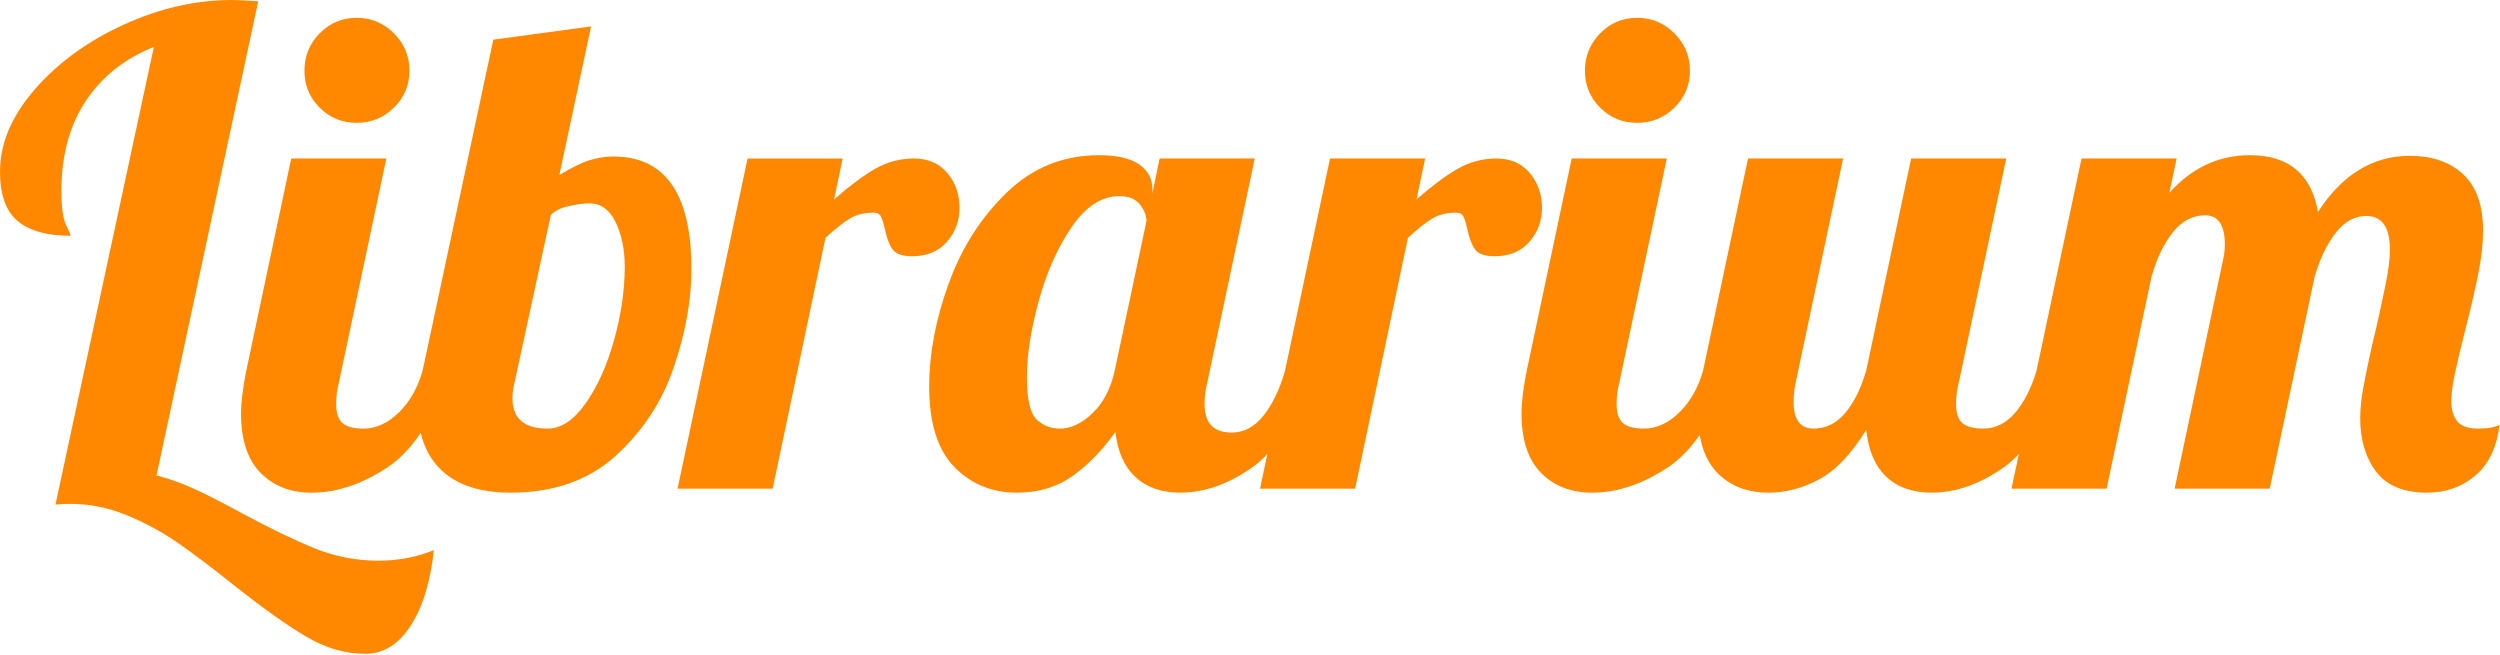
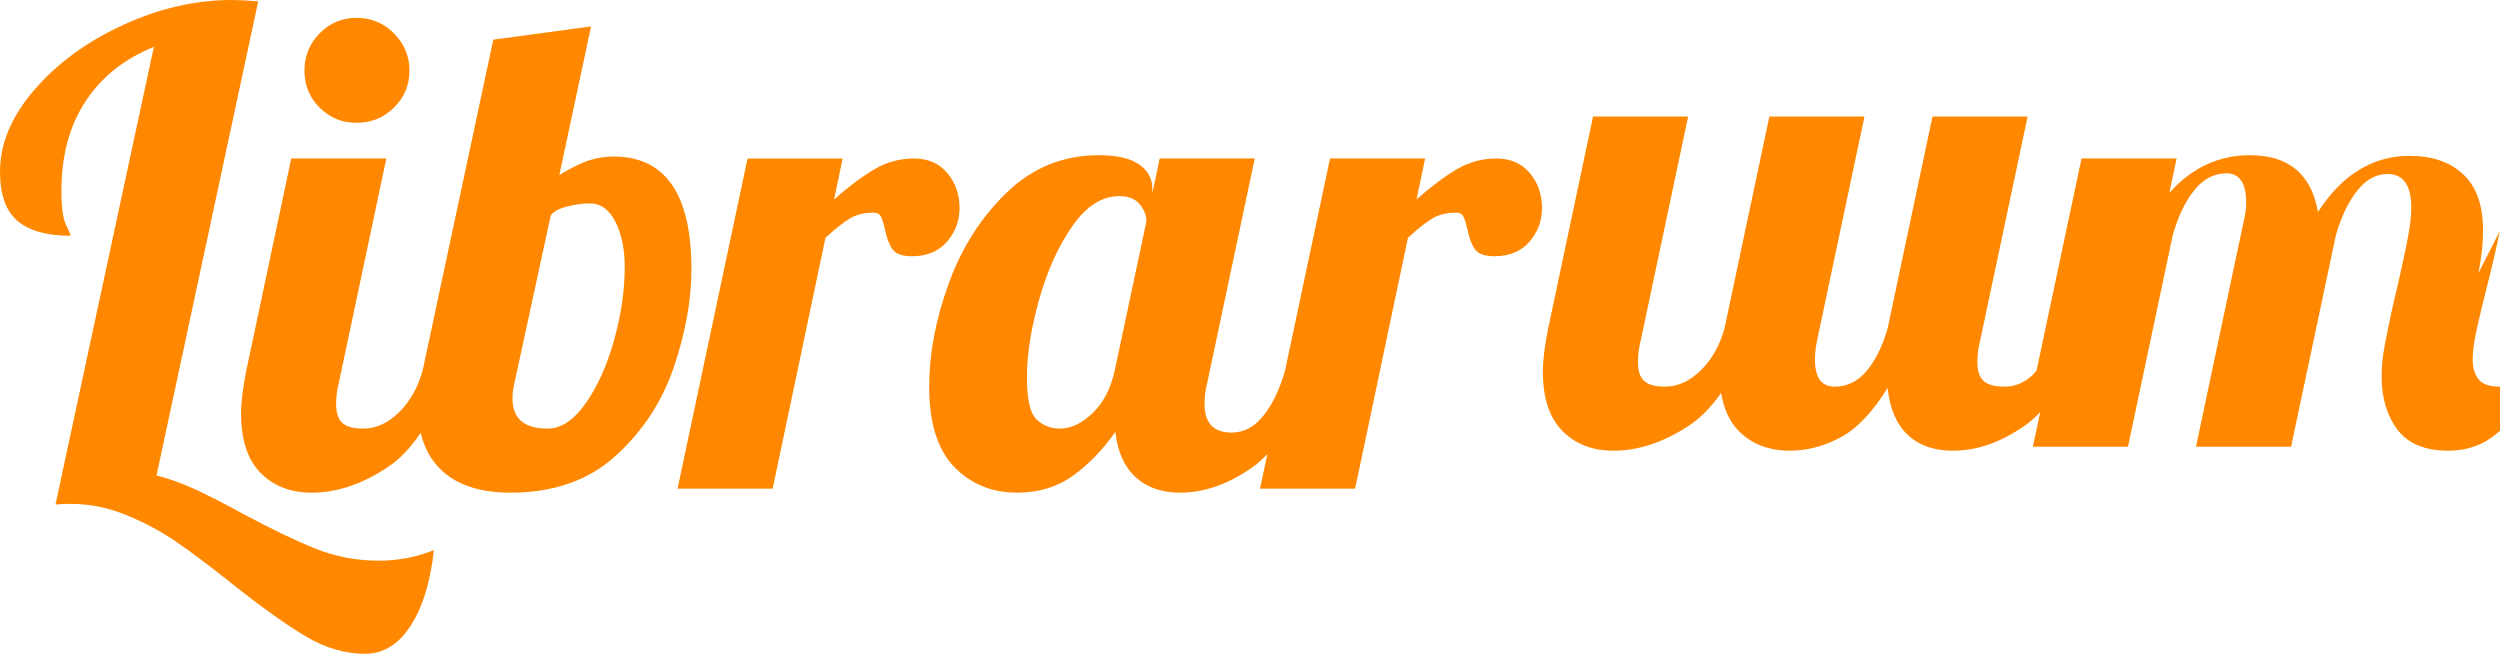
<svg xmlns="http://www.w3.org/2000/svg" width="100%" height="100%" viewBox="0 0 1183 310" version="1.1" style="fill-rule:evenodd;clip-rule:evenodd;stroke-linejoin:round;stroke-miterlimit:2;">
  <path d="M729.674,98.438c0,-6.456 -1.928,-11.978 -5.781,-16.563c-3.856,-4.581 -9.115,-6.875 -15.781,-6.875c-6.669,0 -12.866,1.669 -18.594,5c-5.731,3.335 -12.137,8.125 -19.219,14.375l4.063,-19.375l-45,0l-21.306,100.494c-2.494,8.663 -5.86,15.694 -10.097,21.069c-4.272,5.419 -9.325,8.125 -15.153,8.125c-8.547,-0 -12.813,-4.478 -12.813,-13.438c0,-3.54 0.413,-6.875 1.247,-10l22.503,-106.25l-45.003,0l-3.434,16.563l-0,-2.188c-0,-4.79 -2.088,-8.643 -6.25,-11.562c-4.172,-2.916 -10.525,-4.375 -19.063,-4.375c-16.875,-0 -31.409,5.887 -43.594,17.656c-12.19,11.772 -21.359,26.147 -27.5,43.125c-6.143,16.981 -9.218,33.178 -9.218,48.594c-0,17.294 3.959,30 11.875,38.125c7.912,8.125 17.812,12.187 29.687,12.187c10.203,0 19.006,-2.656 26.406,-7.968c7.391,-5.313 14.11,-12.238 20.157,-20.782c1.037,9.375 4.218,16.513 9.531,21.407c5.312,4.896 12.344,7.343 21.094,7.343c11.453,0 22.859,-4.009 34.218,-12.031c2.447,-1.728 4.791,-3.862 7.069,-6.262l-3.481,16.418l45,0l25,-118.75c4.791,-4.375 8.697,-7.447 11.719,-9.218c3.018,-1.769 6.718,-2.657 11.093,-2.657c1.666,0 2.813,0.625 3.438,1.875c0.625,1.25 1.25,3.232 1.875,5.938c0.831,4.169 2.031,7.344 3.594,9.531c1.562,2.188 4.634,3.281 9.218,3.281c7.082,0 12.604,-2.29 16.563,-6.875c3.956,-4.581 5.937,-9.893 5.937,-15.937m-187.181,6.25l-15.003,70.625c-1.872,8.544 -5.366,15.262 -10.466,20.156c-5.109,4.897 -10.265,7.344 -15.468,7.344c-4.375,-0 -8.078,-1.456 -11.094,-4.375c-3.025,-2.916 -4.531,-9.581 -4.531,-20c-0,-10.416 1.875,-22.447 5.622,-36.094c3.753,-13.644 8.956,-25.312 15.625,-35c6.665,-9.687 14.165,-14.531 22.503,-14.531c4.375,-0 7.6,1.303 9.687,3.906c2.078,2.606 3.125,5.263 3.125,7.969" style="fill-rule: nonzero; fill: rgb(255, 136, 0);" />
  <path d="M172.813,309.375c8.54,0 15.674,-4.375 21.406,-13.125c5.728,-8.75 9.425,-20.731 11.093,-35.938c-8.125,3.332 -16.875,5 -26.25,5c-10.418,0 -20.418,-1.928 -30,-5.781c-9.584,-3.856 -21.146,-9.428 -34.687,-16.719c-8.75,-4.793 -16.2,-8.593 -22.344,-11.406c-6.147,-2.812 -12.137,-4.947 -17.969,-6.406l48.125,-224.375c-5.418,-0.416 -9.584,-0.625 -12.5,-0.625c-17.084,0 -34.168,3.906 -51.25,11.719c-17.084,7.812 -31.093,18.022 -42.031,30.625c-10.937,12.606 -16.406,25.575 -16.406,38.906c-0,10.834 2.759,18.594 8.281,23.281c5.519,4.688 13.906,7.032 25.156,7.032c0,-0.416 -0.731,-2.135 -2.187,-5.157c-1.459,-3.019 -2.188,-8.384 -2.188,-16.093c0,-16.666 3.8,-30.782 11.407,-42.344c7.603,-11.563 18.384,-20.156 32.343,-25.782l-46.562,216.563c1.666,-0.209 4.062,-0.313 7.187,-0.313c8.957,0 17.76,1.769 26.407,5.313c8.644,3.541 16.665,7.862 24.062,12.969c7.394,5.103 16.3,11.822 26.719,20.156c13.956,11.041 25.469,19.219 34.531,24.531c9.063,5.313 18.281,7.969 27.656,7.969" style="fill-rule: nonzero; fill: rgb(255, 136, 0);" />
  <path d="M168.749,58.125c6.875,-0 12.76,-2.394 17.657,-7.188c4.893,-4.79 7.343,-10.625 7.343,-17.5c0,-6.875 -2.45,-12.759 -7.343,-17.656c-4.897,-4.894 -10.782,-7.344 -17.657,-7.344c-6.875,0 -12.709,2.45 -17.5,7.344c-4.793,4.897 -7.187,10.781 -7.187,17.656c-0,6.875 2.394,12.71 7.187,17.5c4.791,4.794 10.625,7.188 17.5,7.188" style="fill-rule: nonzero; fill: rgb(255, 136, 0);" />
  <path d="M327.186,127.5c0,-35.625 -12.293,-53.437 -36.875,-53.437c-3.75,-0 -7.5,0.575 -11.25,1.719c-3.75,1.146 -8.543,3.49 -14.375,7.031l15,-70.313l-46.25,6.25l-33.437,156.563c-2.294,8.125 -6.044,14.74 -11.25,19.844c-5.21,5.106 -10.835,7.656 -16.875,7.656c-4.585,-0 -7.866,-0.885 -9.844,-2.656c-1.981,-1.769 -2.969,-4.738 -2.969,-8.907c0,-3.54 0.416,-6.875 1.25,-10l22.5,-106.25l-45,0l-21.25,100.313c-1.665,8.334 -2.5,15.106 -2.5,20.312c0,12.5 3.072,21.875 9.219,28.125c6.144,6.25 14.219,9.375 24.219,9.375c11.875,0 23.853,-4.009 35.937,-12.031c5.713,-3.791 10.919,-9.259 15.653,-16.291c1.666,7.222 4.963,13.191 9.972,17.854c7.5,6.981 18.332,10.468 32.5,10.468c20.416,0 37.032,-5.831 49.844,-17.5c12.813,-11.665 21.978,-25.675 27.5,-42.031c5.519,-16.353 8.281,-31.719 8.281,-46.094m-31.562,-1.25c-0,11.044 -1.669,22.553 -5,34.532c-3.335,11.981 -7.813,21.981 -13.438,30c-5.625,8.021 -11.668,12.031 -18.125,12.031c-11.043,-0 -16.562,-4.791 -16.562,-14.375c-0,-2.291 0.312,-4.688 0.937,-7.188l17.188,-79.375c1.456,-1.875 4.112,-3.281 7.969,-4.218c3.853,-0.938 7.343,-1.407 10.468,-1.407c5.207,0 9.269,2.919 12.188,8.75c2.915,5.835 4.375,12.919 4.375,21.25" style="fill-rule: nonzero; fill: rgb(255, 136, 0);" />
  <path d="M320.619,231.25l45,0l25,-118.75c4.791,-4.375 8.697,-7.447 11.719,-9.219c3.019,-1.769 6.719,-2.656 11.094,-2.656c1.665,0 2.812,0.625 3.437,1.875c0.625,1.25 1.25,3.231 1.875,5.938c0.831,4.168 2.031,7.343 3.594,9.531c1.562,2.187 4.634,3.281 9.219,3.281c7.081,-0 12.603,-2.291 16.562,-6.875c3.956,-4.581 5.938,-9.894 5.938,-15.938c-0,-6.456 -1.929,-11.978 -5.782,-16.562c-3.856,-4.581 -9.115,-6.875 -15.781,-6.875c-6.669,-0 -12.866,1.669 -18.594,5c-5.731,3.334 -12.137,8.125 -19.218,14.375l4.062,-19.375l-45,-0l-33.125,156.25Z" style="fill-rule: nonzero; fill: rgb(255, 136, 0);" />
-   <path d="M774.672,58.125c6.875,-0 12.759,-2.394 17.656,-7.188c4.894,-4.79 7.344,-10.625 7.344,-17.5c-0,-6.875 -2.45,-12.759 -7.344,-17.656c-4.897,-4.894 -10.781,-7.344 -17.656,-7.344c-6.875,0 -12.71,2.45 -17.5,7.344c-4.794,4.897 -7.188,10.781 -7.188,17.656c0,6.875 2.394,12.71 7.188,17.5c4.79,4.794 10.625,7.188 17.5,7.188" style="fill-rule: nonzero; fill: rgb(255, 136, 0);" />
-   <path d="M1172.79,129.219c1.456,-7.394 2.188,-14.113 2.188,-20.156c-0,-11.875 -3.125,-20.729 -9.375,-26.563c-6.25,-5.831 -14.688,-8.75 -25.313,-8.75c-17.5,0 -31.981,8.856 -43.437,26.563c-3.125,-17.916 -13.857,-26.875 -32.188,-26.875c-14.794,-0 -27.5,5.937 -38.125,17.812l3.438,-16.25l-45,0l-21.297,100.459c-2.497,8.263 -5.866,14.885 -10.107,19.853c-4.271,5 -9.325,7.5 -15.156,7.5c-4.584,0 -7.865,-0.884 -9.844,-2.656c-1.981,-1.768 -2.968,-4.737 -2.968,-8.906c-0,-3.541 0.415,-6.875 1.25,-10l22.5,-106.25l-45,0l-21.25,100.313c-2.5,8.543 -5.835,15.262 -10,20.156c-4.169,4.897 -9.169,7.344 -15,7.344c-6.25,-0 -9.375,-4.269 -9.375,-12.813c-0,-2.706 0.312,-5.625 0.937,-8.75l22.5,-106.25l-45,0l-21.25,100.313l0,0.003c-2.297,8.125 -6.044,14.737 -11.25,19.84c-5.209,5.107 -10.834,7.657 -16.875,7.657c-4.584,-0 -7.865,-0.885 -9.844,-2.657c-1.981,-1.768 -2.968,-4.737 -2.968,-8.906c-0,-3.541 0.415,-6.875 1.25,-10l22.5,-106.25l-45,0l-21.25,100.313c-1.666,8.334 -2.5,15.106 -2.5,20.312c-0,12.5 3.072,21.875 9.218,28.125c6.144,6.25 14.219,9.375 24.219,9.375c11.875,0 23.853,-4.009 35.938,-12.031c5.434,-3.606 10.403,-8.763 14.953,-15.3c1.278,7.509 3.997,13.553 8.328,17.956c6.144,6.25 14.219,9.375 24.219,9.375c8.125,0 16.093,-2.081 23.906,-6.25c7.812,-4.166 15.259,-11.978 22.344,-23.437c1.04,9.793 4.218,17.187 9.531,22.187c5.312,5 12.447,7.5 21.406,7.5c11.456,0 22.863,-4.009 34.219,-12.031c2.447,-1.728 4.794,-3.863 7.072,-6.266l-3.481,16.422l45,0l21.25,-100.312c2.5,-8.75 5.884,-15.782 10.156,-21.094c4.269,-5.313 9.322,-7.969 15.156,-7.969c6.25,0 9.375,4.584 9.375,13.75c0,2.709 -0.312,5.313 -0.937,7.813l-22.813,107.812l45,0l21.25,-100.313c2.5,-8.54 5.831,-15.468 10,-20.781c4.166,-5.312 8.956,-7.968 14.375,-7.968c7.5,-0 11.25,5.312 11.25,15.937c0,4.375 -0.731,10.106 -2.187,17.188c-1.46,7.084 -3.022,14.271 -4.688,21.562c-0.419,1.459 -1.2,4.794 -2.344,10c-1.147,5.209 -2.24,10.575 -3.281,16.094c-1.044,5.522 -1.562,10.469 -1.562,14.844c-0,10.209 2.5,18.646 7.5,25.312c5,6.669 13.018,10 24.062,10c8.956,0 16.613,-2.706 22.969,-8.125c6.353,-5.416 10.156,-13.438 11.406,-24.063c-1.875,1.25 -5.312,1.875 -10.312,1.875c-4.585,0 -7.813,-1.143 -9.688,-3.437c-1.875,-2.291 -2.812,-5.519 -2.812,-9.688c-0,-3.54 0.675,-8.384 2.031,-14.531c1.353,-6.144 2.862,-12.447 4.531,-18.906c2.706,-10.625 4.791,-19.634 6.25,-27.031" style="fill-rule: nonzero; fill: rgb(255, 136, 0);" />
+   <path d="M1172.79,129.219c1.456,-7.394 2.188,-14.113 2.188,-20.156c-0,-11.875 -3.125,-20.729 -9.375,-26.563c-6.25,-5.831 -14.688,-8.75 -25.313,-8.75c-17.5,0 -31.981,8.856 -43.437,26.563c-3.125,-17.916 -13.857,-26.875 -32.188,-26.875c-14.794,-0 -27.5,5.937 -38.125,17.812l3.438,-16.25l-45,0l-21.297,100.459c-4.271,5 -9.325,7.5 -15.156,7.5c-4.584,0 -7.865,-0.884 -9.844,-2.656c-1.981,-1.768 -2.968,-4.737 -2.968,-8.906c-0,-3.541 0.415,-6.875 1.25,-10l22.5,-106.25l-45,0l-21.25,100.313c-2.5,8.543 -5.835,15.262 -10,20.156c-4.169,4.897 -9.169,7.344 -15,7.344c-6.25,-0 -9.375,-4.269 -9.375,-12.813c-0,-2.706 0.312,-5.625 0.937,-8.75l22.5,-106.25l-45,0l-21.25,100.313l0,0.003c-2.297,8.125 -6.044,14.737 -11.25,19.84c-5.209,5.107 -10.834,7.657 -16.875,7.657c-4.584,-0 -7.865,-0.885 -9.844,-2.657c-1.981,-1.768 -2.968,-4.737 -2.968,-8.906c-0,-3.541 0.415,-6.875 1.25,-10l22.5,-106.25l-45,0l-21.25,100.313c-1.666,8.334 -2.5,15.106 -2.5,20.312c-0,12.5 3.072,21.875 9.218,28.125c6.144,6.25 14.219,9.375 24.219,9.375c11.875,0 23.853,-4.009 35.938,-12.031c5.434,-3.606 10.403,-8.763 14.953,-15.3c1.278,7.509 3.997,13.553 8.328,17.956c6.144,6.25 14.219,9.375 24.219,9.375c8.125,0 16.093,-2.081 23.906,-6.25c7.812,-4.166 15.259,-11.978 22.344,-23.437c1.04,9.793 4.218,17.187 9.531,22.187c5.312,5 12.447,7.5 21.406,7.5c11.456,0 22.863,-4.009 34.219,-12.031c2.447,-1.728 4.794,-3.863 7.072,-6.266l-3.481,16.422l45,0l21.25,-100.312c2.5,-8.75 5.884,-15.782 10.156,-21.094c4.269,-5.313 9.322,-7.969 15.156,-7.969c6.25,0 9.375,4.584 9.375,13.75c0,2.709 -0.312,5.313 -0.937,7.813l-22.813,107.812l45,0l21.25,-100.313c2.5,-8.54 5.831,-15.468 10,-20.781c4.166,-5.312 8.956,-7.968 14.375,-7.968c7.5,-0 11.25,5.312 11.25,15.937c0,4.375 -0.731,10.106 -2.187,17.188c-1.46,7.084 -3.022,14.271 -4.688,21.562c-0.419,1.459 -1.2,4.794 -2.344,10c-1.147,5.209 -2.24,10.575 -3.281,16.094c-1.044,5.522 -1.562,10.469 -1.562,14.844c-0,10.209 2.5,18.646 7.5,25.312c5,6.669 13.018,10 24.062,10c8.956,0 16.613,-2.706 22.969,-8.125c6.353,-5.416 10.156,-13.438 11.406,-24.063c-1.875,1.25 -5.312,1.875 -10.312,1.875c-4.585,0 -7.813,-1.143 -9.688,-3.437c-1.875,-2.291 -2.812,-5.519 -2.812,-9.688c-0,-3.54 0.675,-8.384 2.031,-14.531c1.353,-6.144 2.862,-12.447 4.531,-18.906c2.706,-10.625 4.791,-19.634 6.25,-27.031" style="fill-rule: nonzero; fill: rgb(255, 136, 0);" />
</svg>